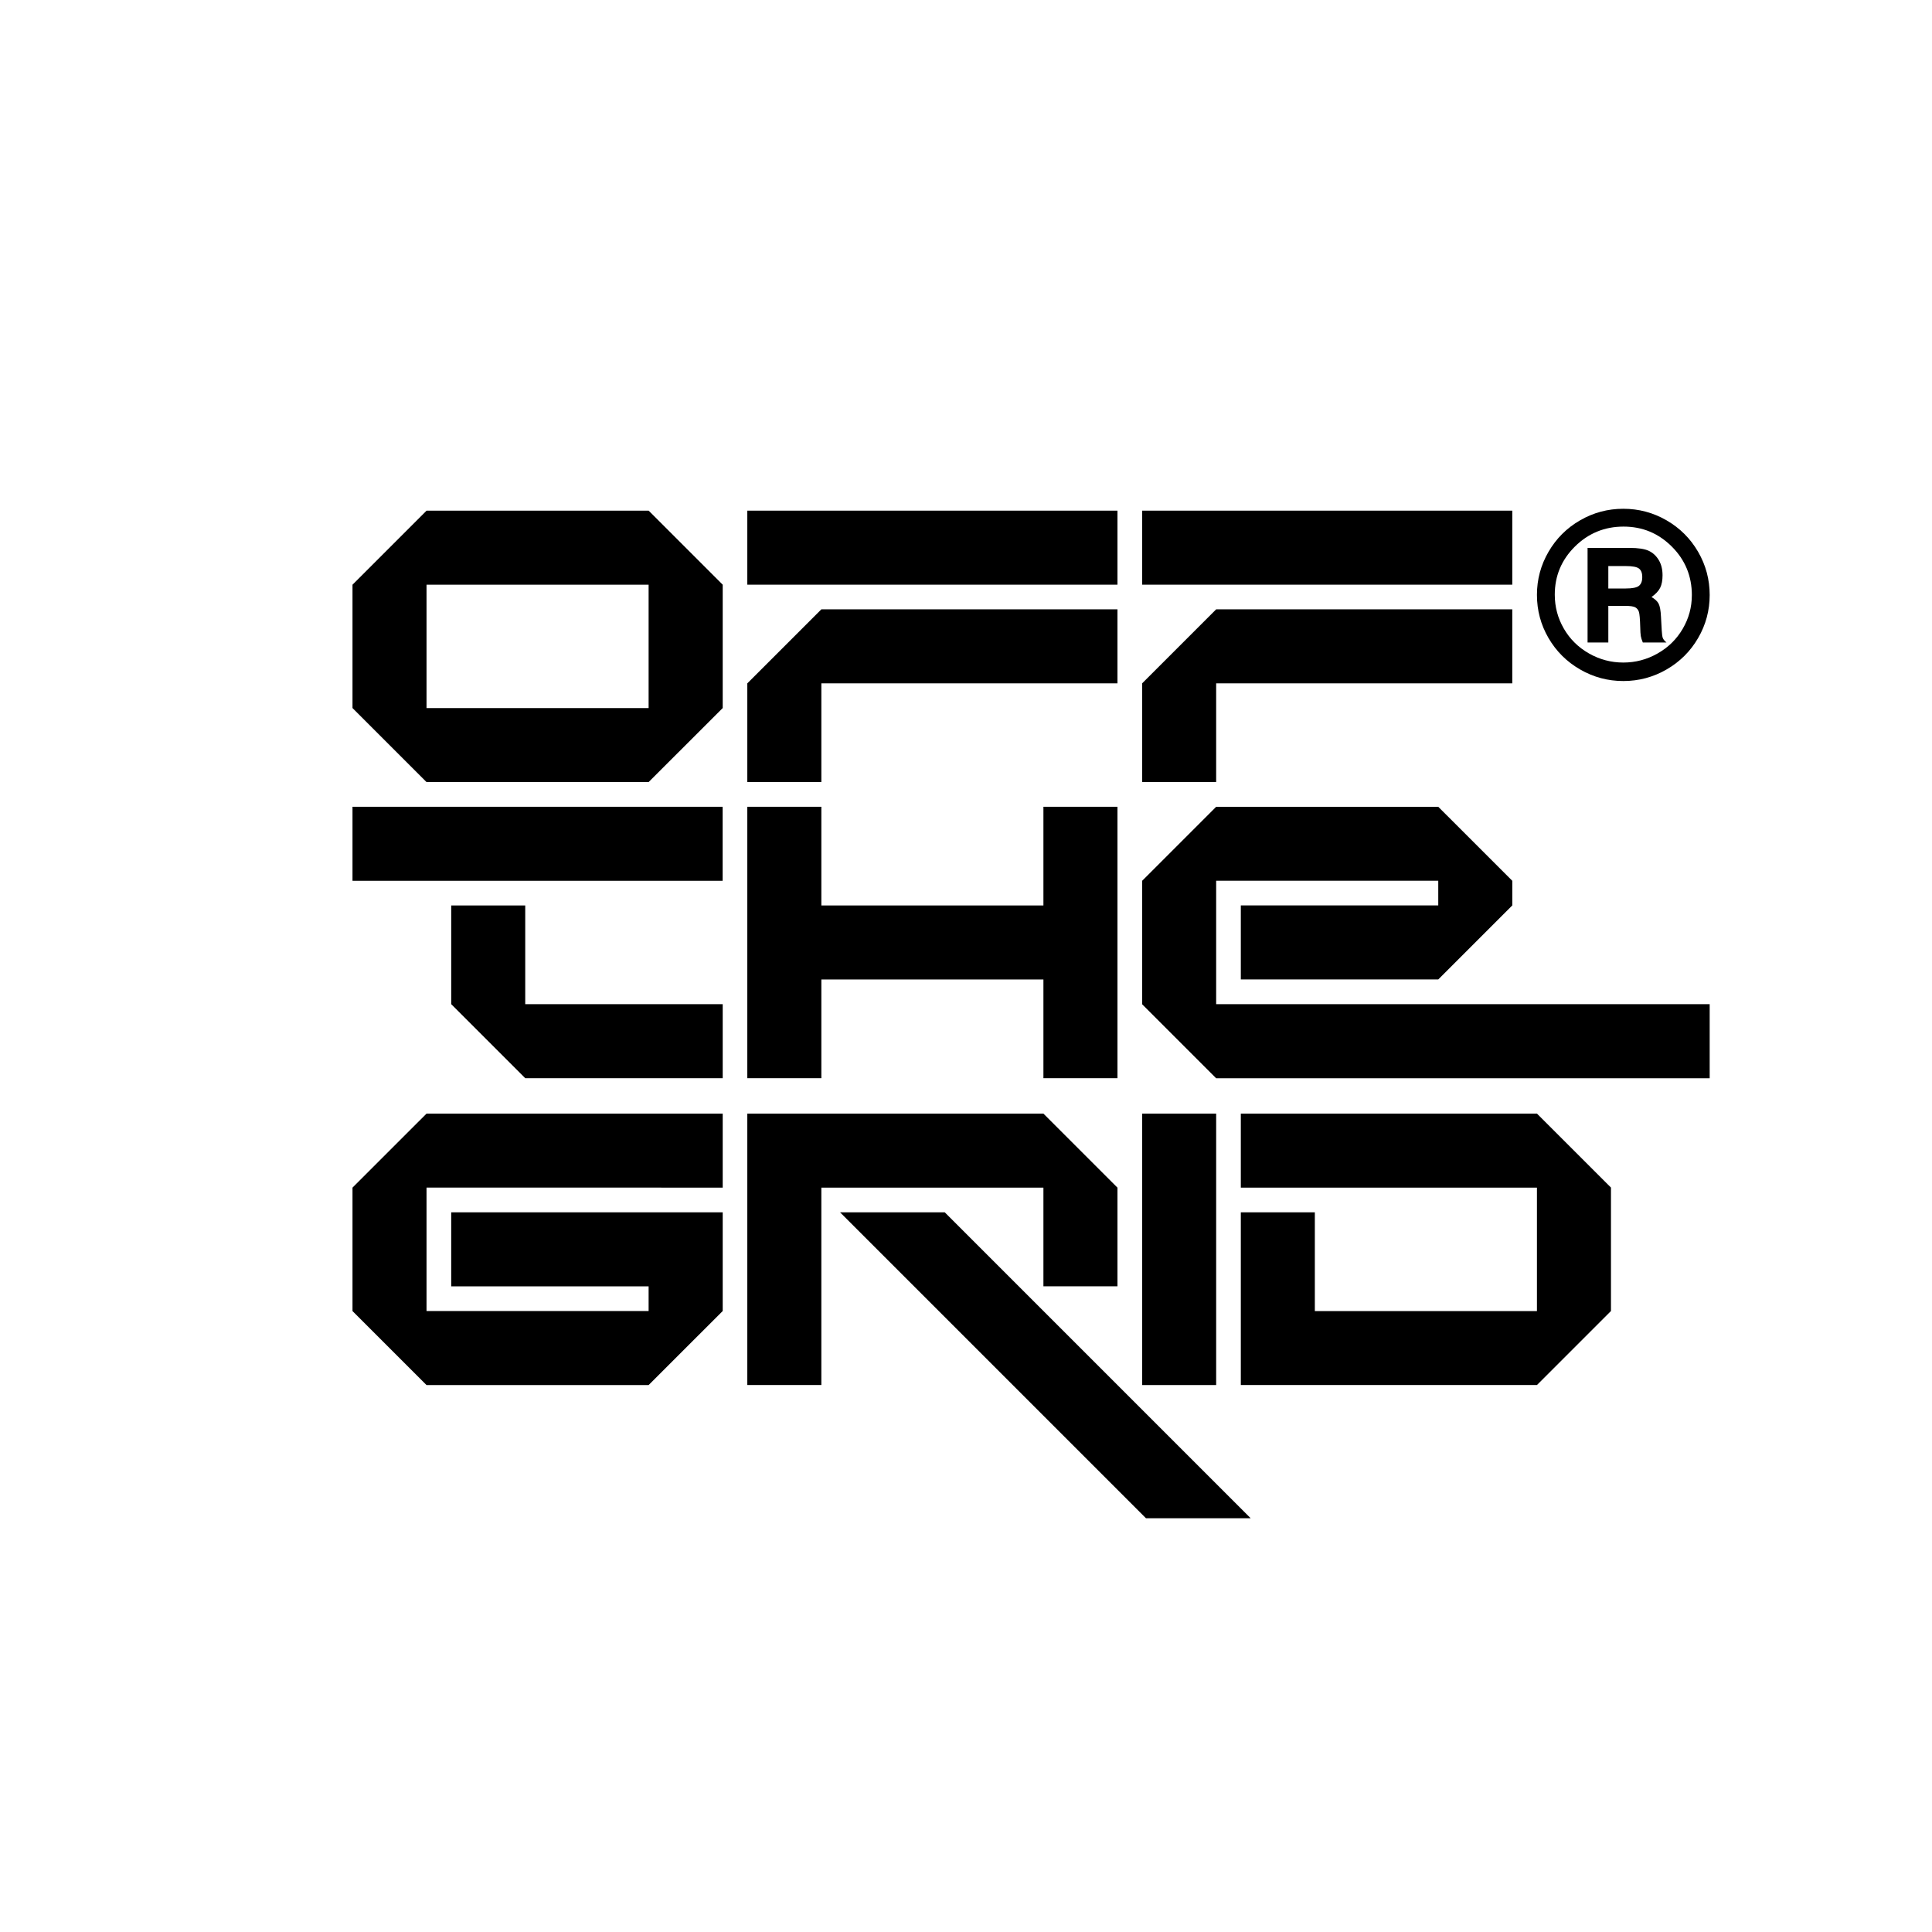
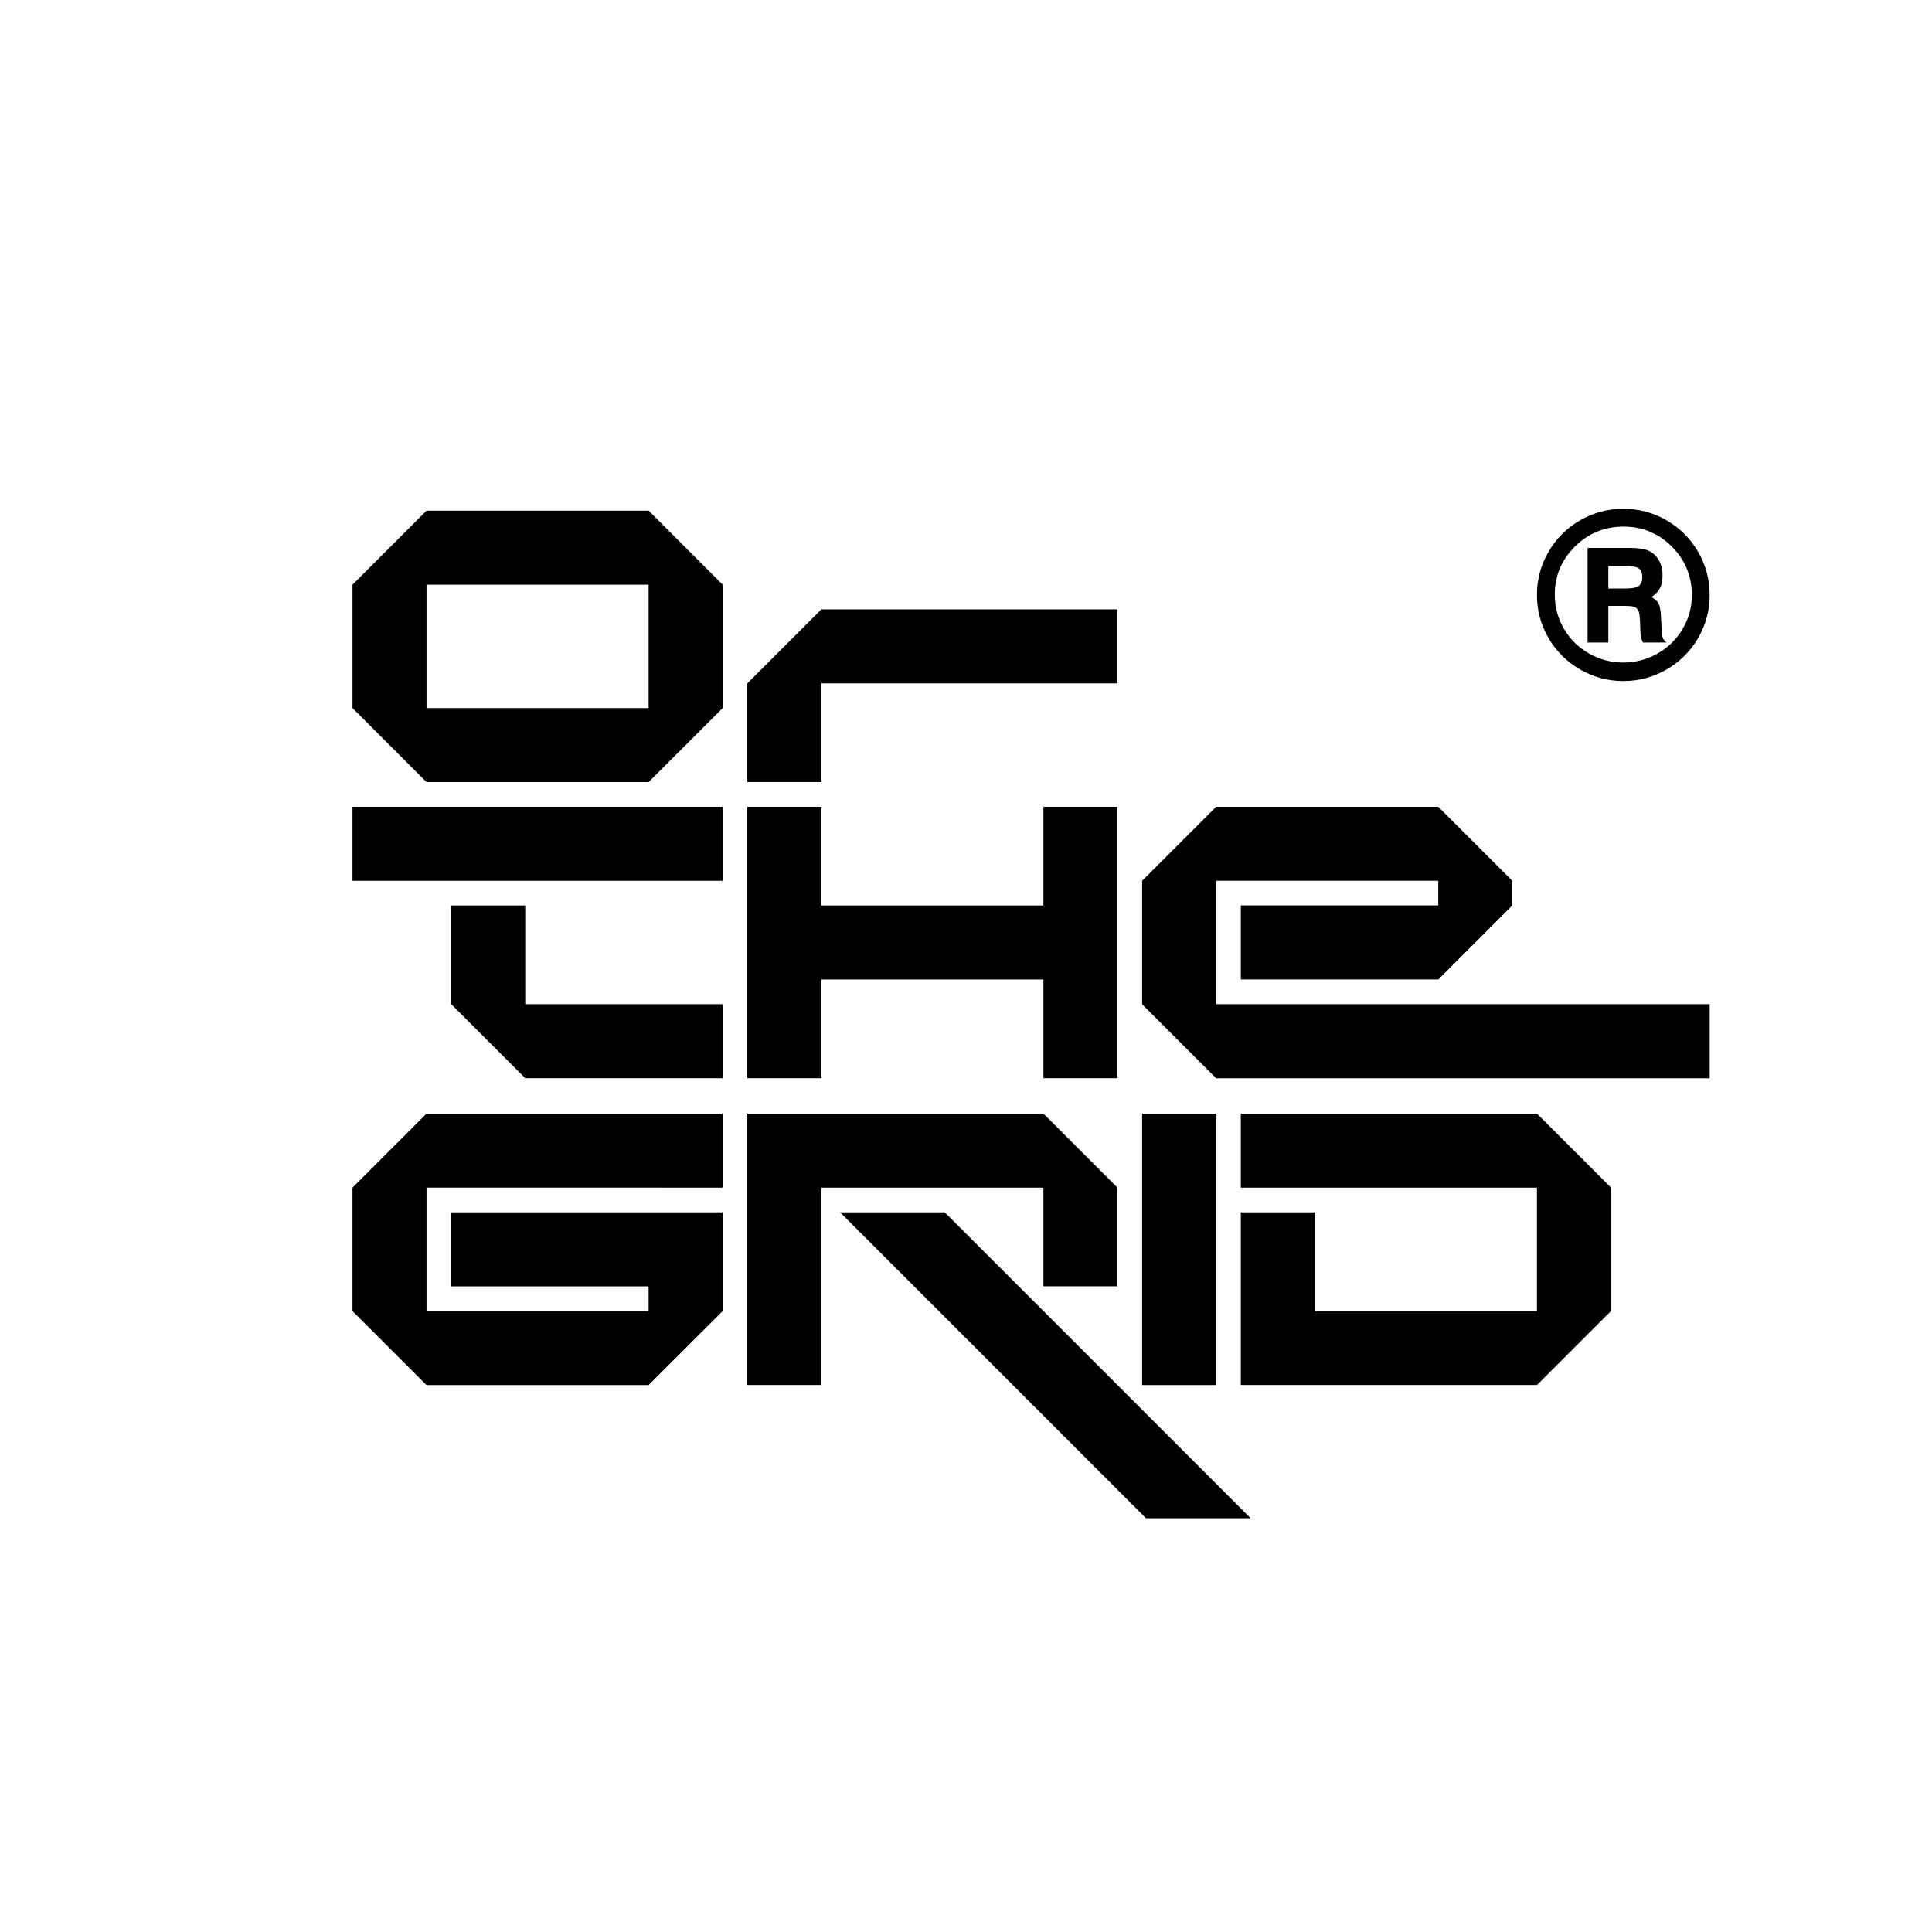
<svg xmlns="http://www.w3.org/2000/svg" id="Layer_1" viewBox="0 0 1080 1080">
  <path d="m362.57,437.19c16.17-16.19,25.23-25.19,41.43-41.39v-68.95c-16.16-16.17-25.22-25.23-41.39-41.39h-124.17l-41.39,41.39v68.95l41.39,41.39h124.13Zm-124.14-110.35h124.15v69h-124.15v-69Z" />
  <path d="m404,663.89v-41.38h-165.56l-41.39,41.38v69l41.39,41.38h124.13l41.43-41.41v-55.18h-151.77v41.39h110.35v13.79h-124.15v-69l165.57.03Z" />
-   <rect x="638.46" y="285.46" width="206.91" height="41.38" />
  <polygon points="572.18 719.07 572.18 719.06 572.17 719.07 572.18 719.07" />
  <path d="m583.28,719.06h41.38v-55.17l-41.38-41.38h-165.53v151.73h41.39v-110.35h124.14v55.17Z" />
-   <path d="m679.84,382h165.53v-41.37h-165.53l-41.38,41.37v55.17h41.38v-55.17Z" />
  <path d="m679.84,561.34v-69h124.16v13.79h-110.37v41.38h110.37l41.38-41.38v-13.76l-41.38-41.37h-124.16l-41.38,41.38v69l41.38,41.38h275.88v-41.42h-275.88Z" />
  <rect x="638.46" y="622.51" width="41.38" height="151.74" />
-   <rect x="417.75" y="285.46" width="206.91" height="41.38" />
  <path d="m459.14,382h165.52v-41.37h-165.52c-16.14,16.16-25.22,25.23-41.39,41.37v55.17h41.39v-55.17Z" />
  <path d="m293.61,561.33h110.39v41.39h-110.38l-41.39-41.39v-55.17h41.38v55.17Z" />
  <polygon points="469.58 677.68 640.61 848.71 699.13 848.71 528.11 677.68 469.58 677.68" />
  <polygon points="583.28 450.99 583.28 506.16 459.14 506.16 459.14 450.99 417.75 450.99 417.75 602.72 459.14 602.72 459.14 547.54 583.28 547.54 583.28 602.72 624.66 602.72 624.66 450.99 583.28 450.99" />
  <path d="m859.16,622.51h-165.53v41.38h165.53v69h-124.16v-55.21h-41.37v96.56h165.53l41.38-41.38v-69l-41.38-41.35Z" />
  <rect x="197.05" y="450.99" width="206.91" height="41.38" />
  <path d="m955.72,332.62c0,8.61-2.15,16.63-6.46,24.04-4.31,7.42-10.19,13.28-17.65,17.58-7.46,4.31-15.51,6.46-24.17,6.46s-16.66-2.15-24.14-6.46c-7.48-4.31-13.37-10.17-17.68-17.58-4.31-7.41-6.46-15.45-6.46-24.11s2.15-16.64,6.46-24.07c4.31-7.44,10.19-13.31,17.65-17.61,7.46-4.31,15.51-6.46,24.17-6.46s16.71,2.15,24.17,6.46c7.46,4.31,13.34,10.18,17.65,17.61,4.31,7.44,6.46,15.48,6.46,24.14Zm-9.96.13c0-10.67-3.73-19.74-11.19-27.19-7.46-7.46-16.46-11.19-27-11.19s-19.69,3.72-27.19,11.16c-7.5,7.44-11.25,16.41-11.25,26.91,0,6.81,1.69,13.13,5.07,18.97,3.38,5.84,8.06,10.46,14.02,13.86,5.96,3.4,12.37,5.1,19.22,5.1s13.19-1.69,19.16-5.07c5.97-3.38,10.65-7.98,14.05-13.8,3.4-5.82,5.1-12.07,5.1-18.75Zm-58.3-26.47h23.38c4.92,0,8.53.55,10.84,1.64,2.31,1.09,4.17,2.82,5.58,5.17,1.41,2.35,2.11,5.19,2.11,8.51,0,2.82-.43,5.12-1.29,6.9-.86,1.79-2.49,3.54-4.88,5.26,1.93,1.09,3.26,2.32,3.97,3.69.71,1.37,1.16,3.77,1.32,7.22.29,6.55.58,10.37.85,11.44.27,1.07,1.02,2.09,2.24,3.06h-13.23c-.59-1.43-.97-2.63-1.13-3.59-.17-.97-.27-2.63-.32-4.98-.13-4.66-.38-7.54-.76-8.63-.38-1.09-1.04-1.91-1.99-2.46-.95-.55-2.85-.82-5.7-.82h-9.39v20.48h-11.6v-52.88Zm11.6,10.15v12.54h9.71c3.74,0,6.22-.5,7.44-1.51,1.22-1.01,1.83-2.63,1.83-4.85s-.6-3.81-1.8-4.76c-1.2-.95-3.67-1.42-7.41-1.42h-9.77Z" />
</svg>